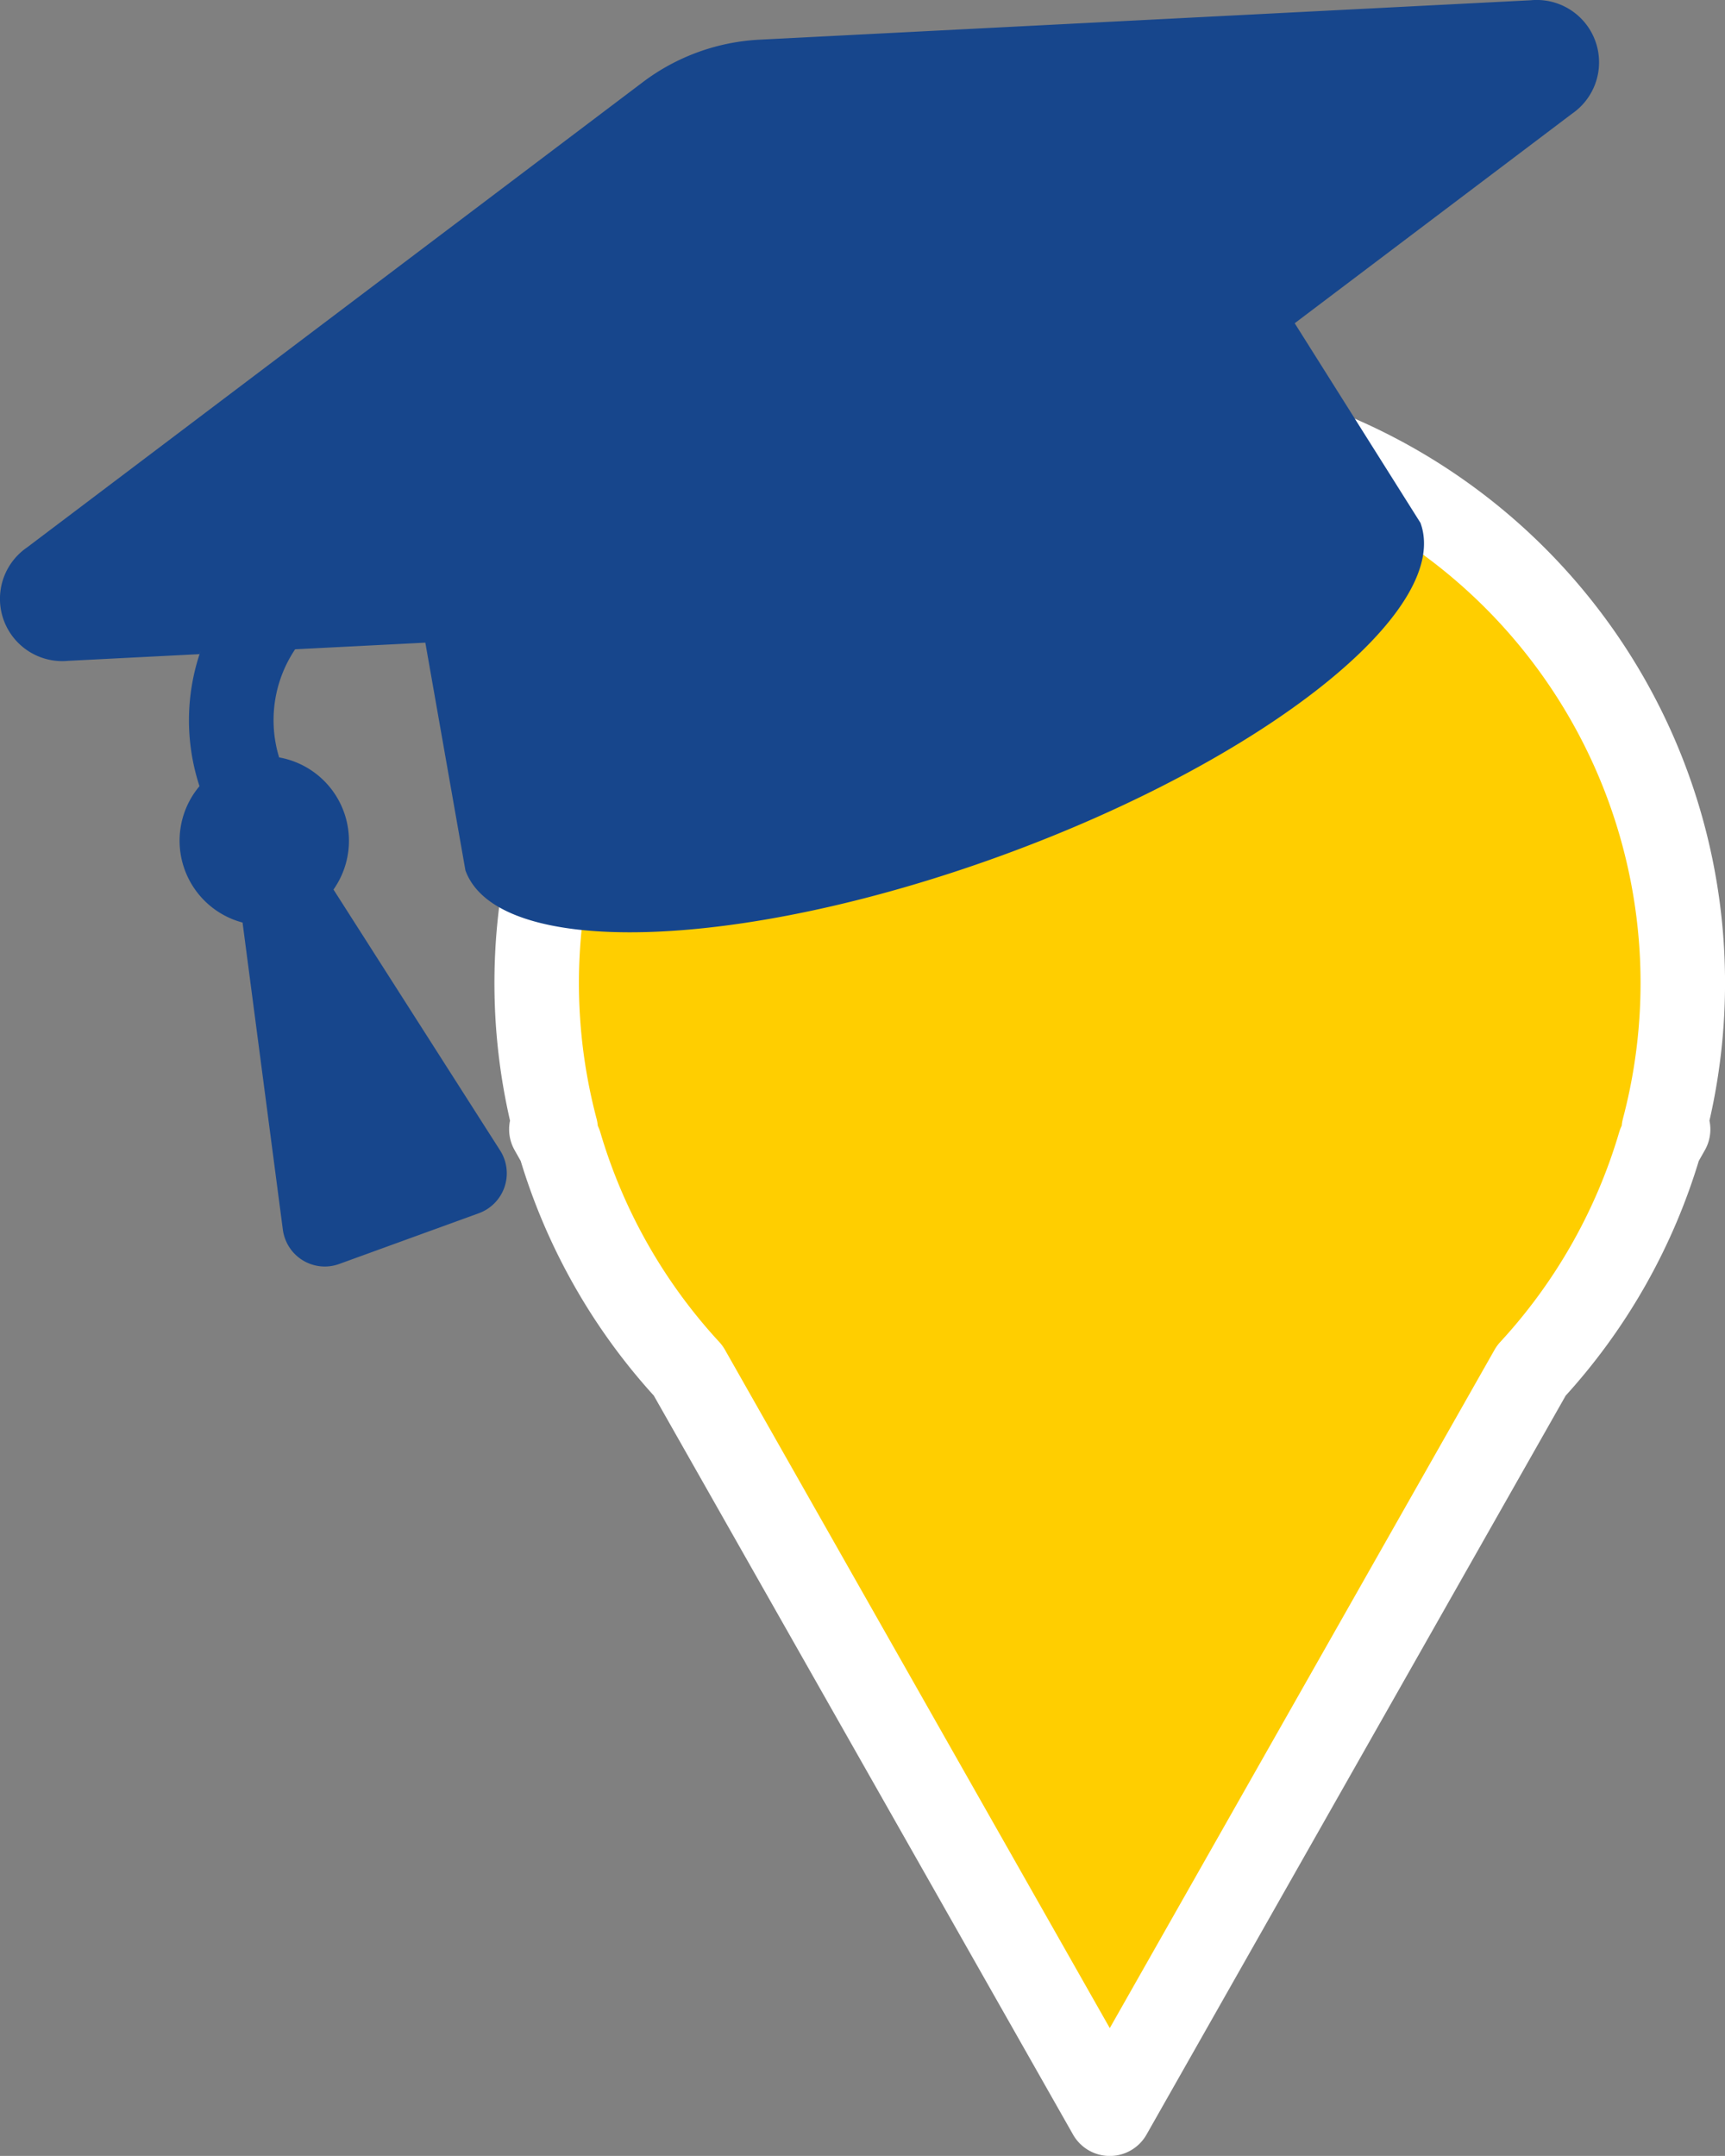
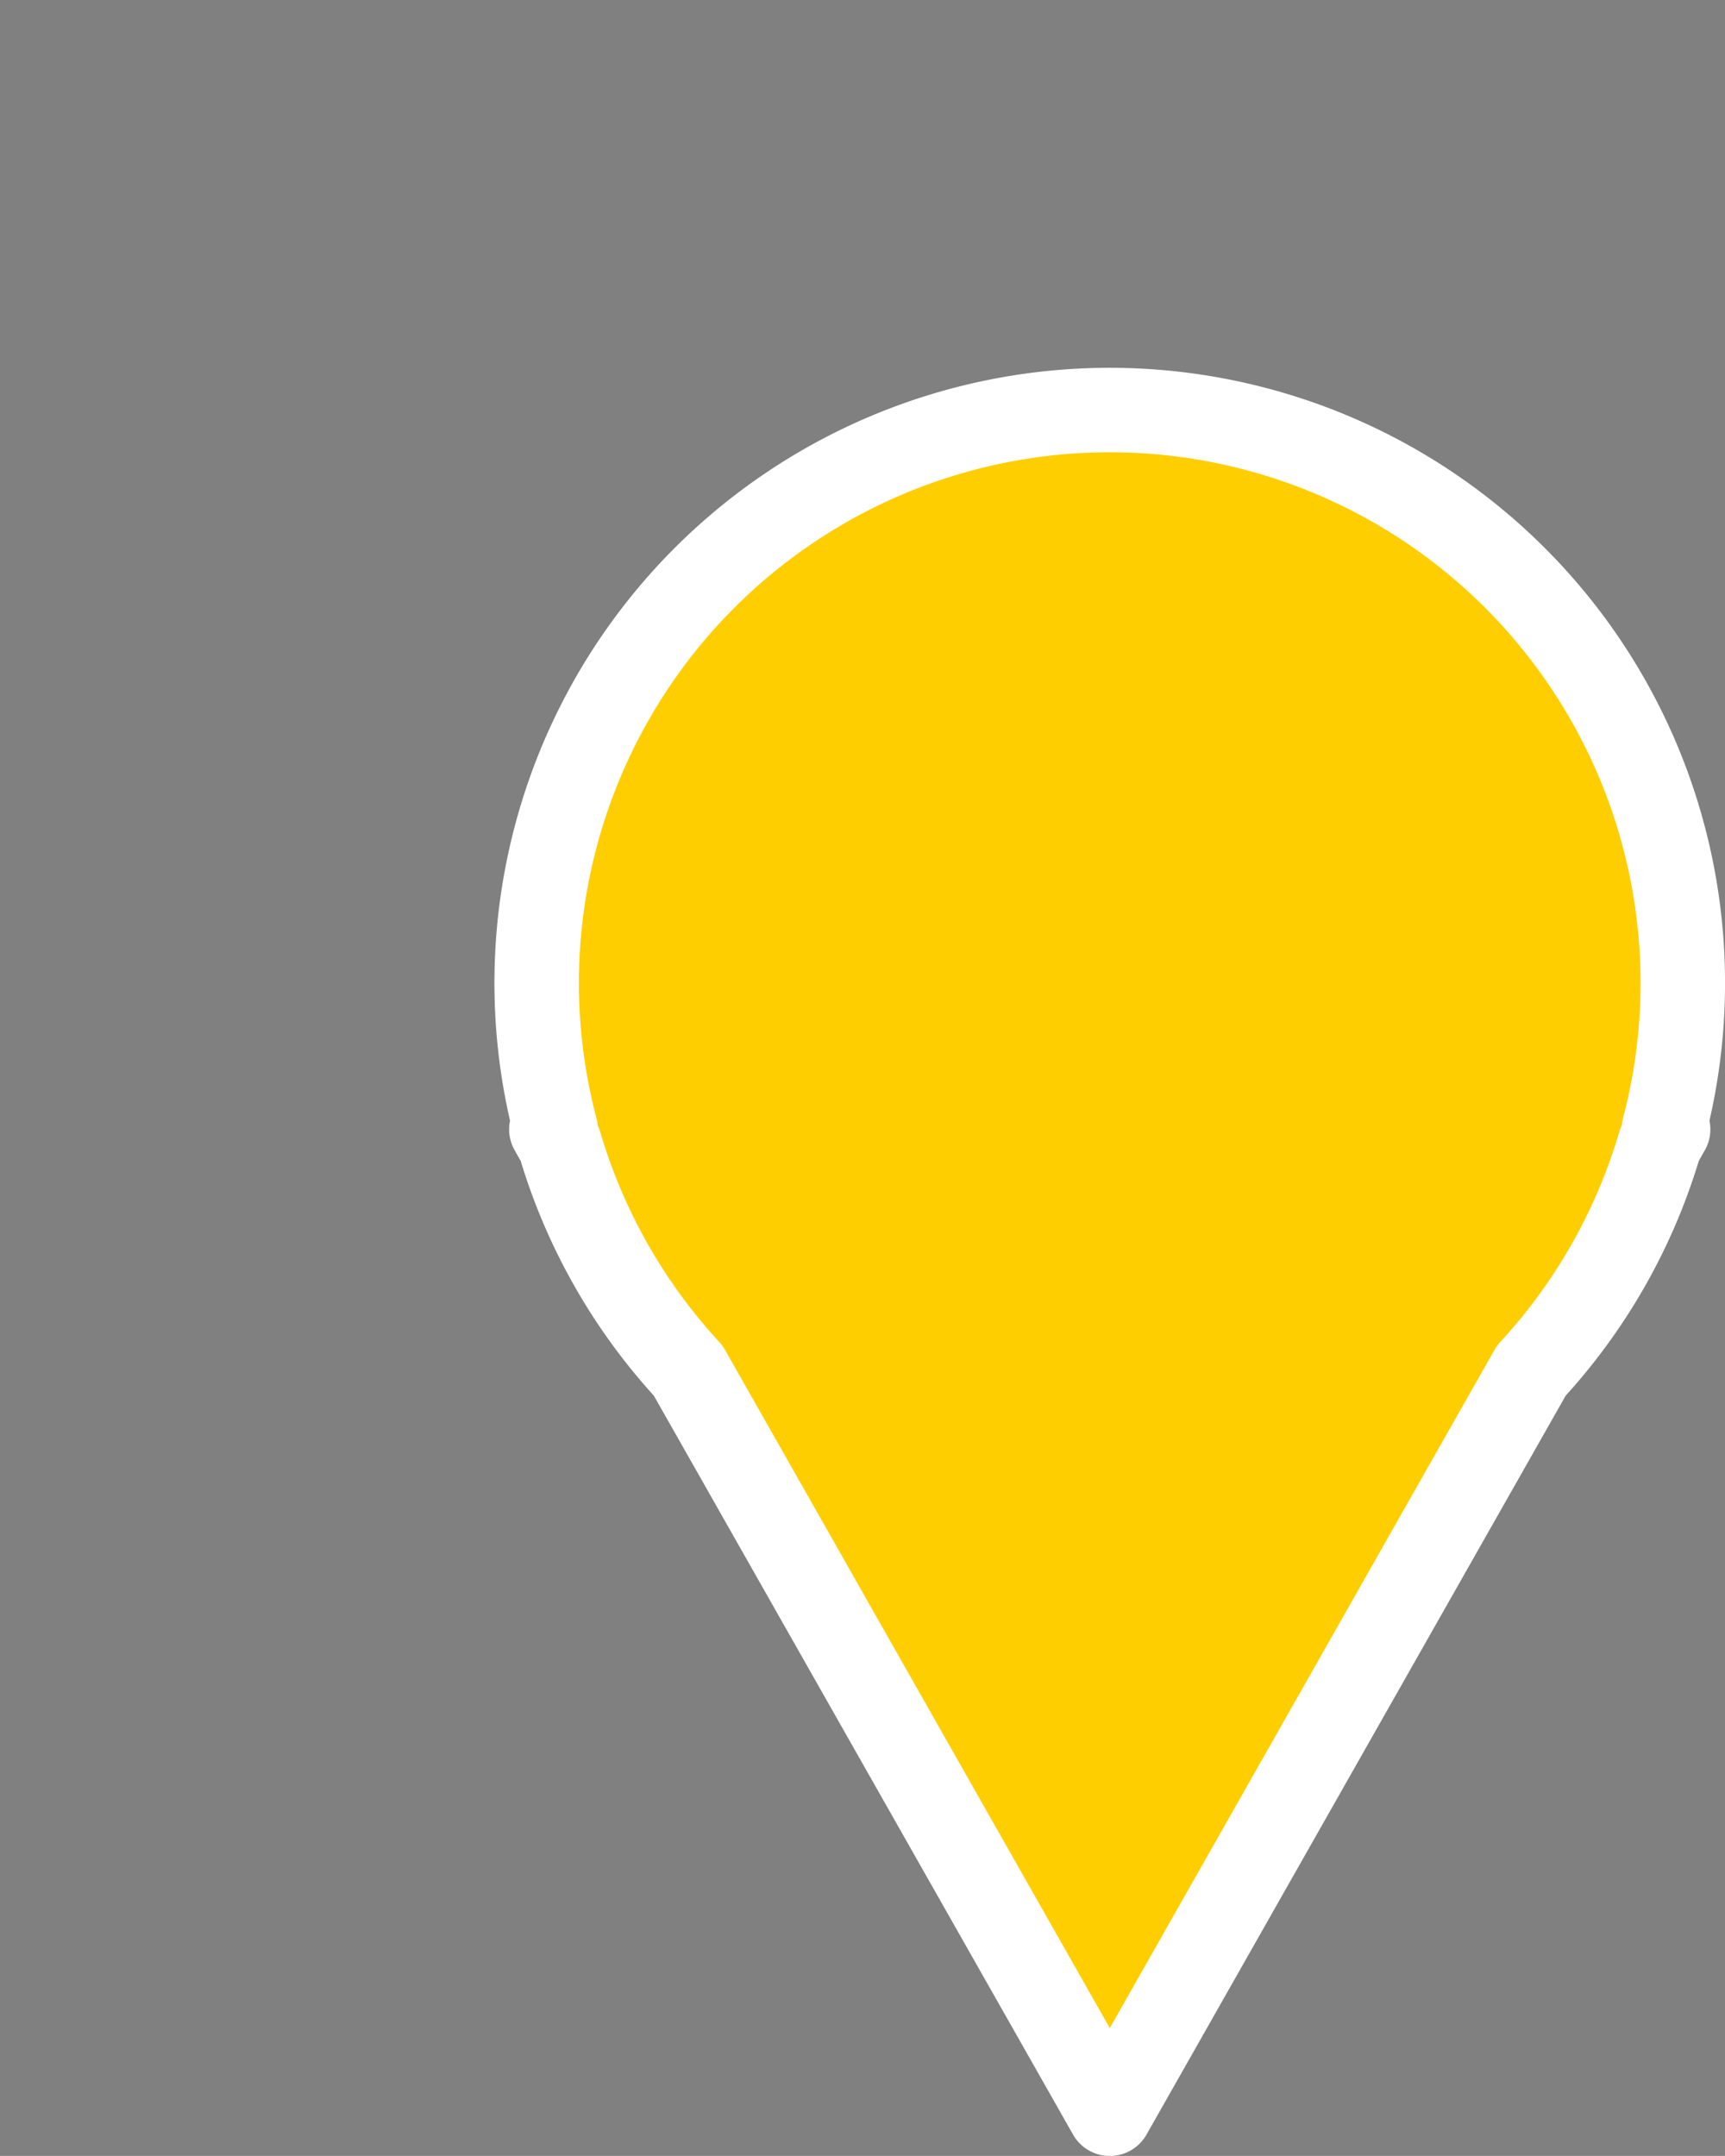
<svg xmlns="http://www.w3.org/2000/svg" width="61.248" height="76.557" viewBox="0 0 61.248 76.557">
  <rect x="0" y="0" width="61.248" height="76.557" fill="#808080" stroke="none" />
  <path id="Union_1" data-name="Union 1" d="M1077.817,59.6a20.328,20.328,0,0,1-4.559-8.037l-.3-.532h.153a20.347,20.347,0,1,1,39.345,0h.153l-.3.531a20.327,20.327,0,0,1-4.558,8.038l-14.966,26.387Z" transform="translate(-1053.381 -10.928)" fill="#ffce00" stroke="#fff" stroke-linecap="round" stroke-linejoin="round" stroke-width="3" />
-   <path id="Path_1289" data-name="Path 1289" d="M1092.68-.4a2.213,2.213,0,0,0-2.416-1.989l-27.383,1.4a7.507,7.507,0,0,0-4.132,1.5l-21.875,16.531a2.212,2.212,0,0,0,1.465,4.026l4.657-.237c.014-.043.033-.085.047-.128a7.517,7.517,0,0,0-.046,4.816,3.007,3.007,0,0,0,1.529,4.843l1.431,10.906a1.47,1.47,0,0,0,.078.317,1.5,1.5,0,0,0,1.926.9l4.952-1.8a1.509,1.509,0,0,0,.757-2.232l-5.915-9.263a3.007,3.007,0,0,0-1.93-4.692,4.517,4.517,0,0,1,.568-3.84l4.623-.235,1.424,8.089c1.136,3.121,9.65,2.887,19.01-.519s16.033-8.7,14.9-11.822l-4.466-7.091,9.849-7.442A2.213,2.213,0,0,0,1092.68-.4Z" transform="translate(-1035.914 2.398)" fill="#17468c" />
</svg>